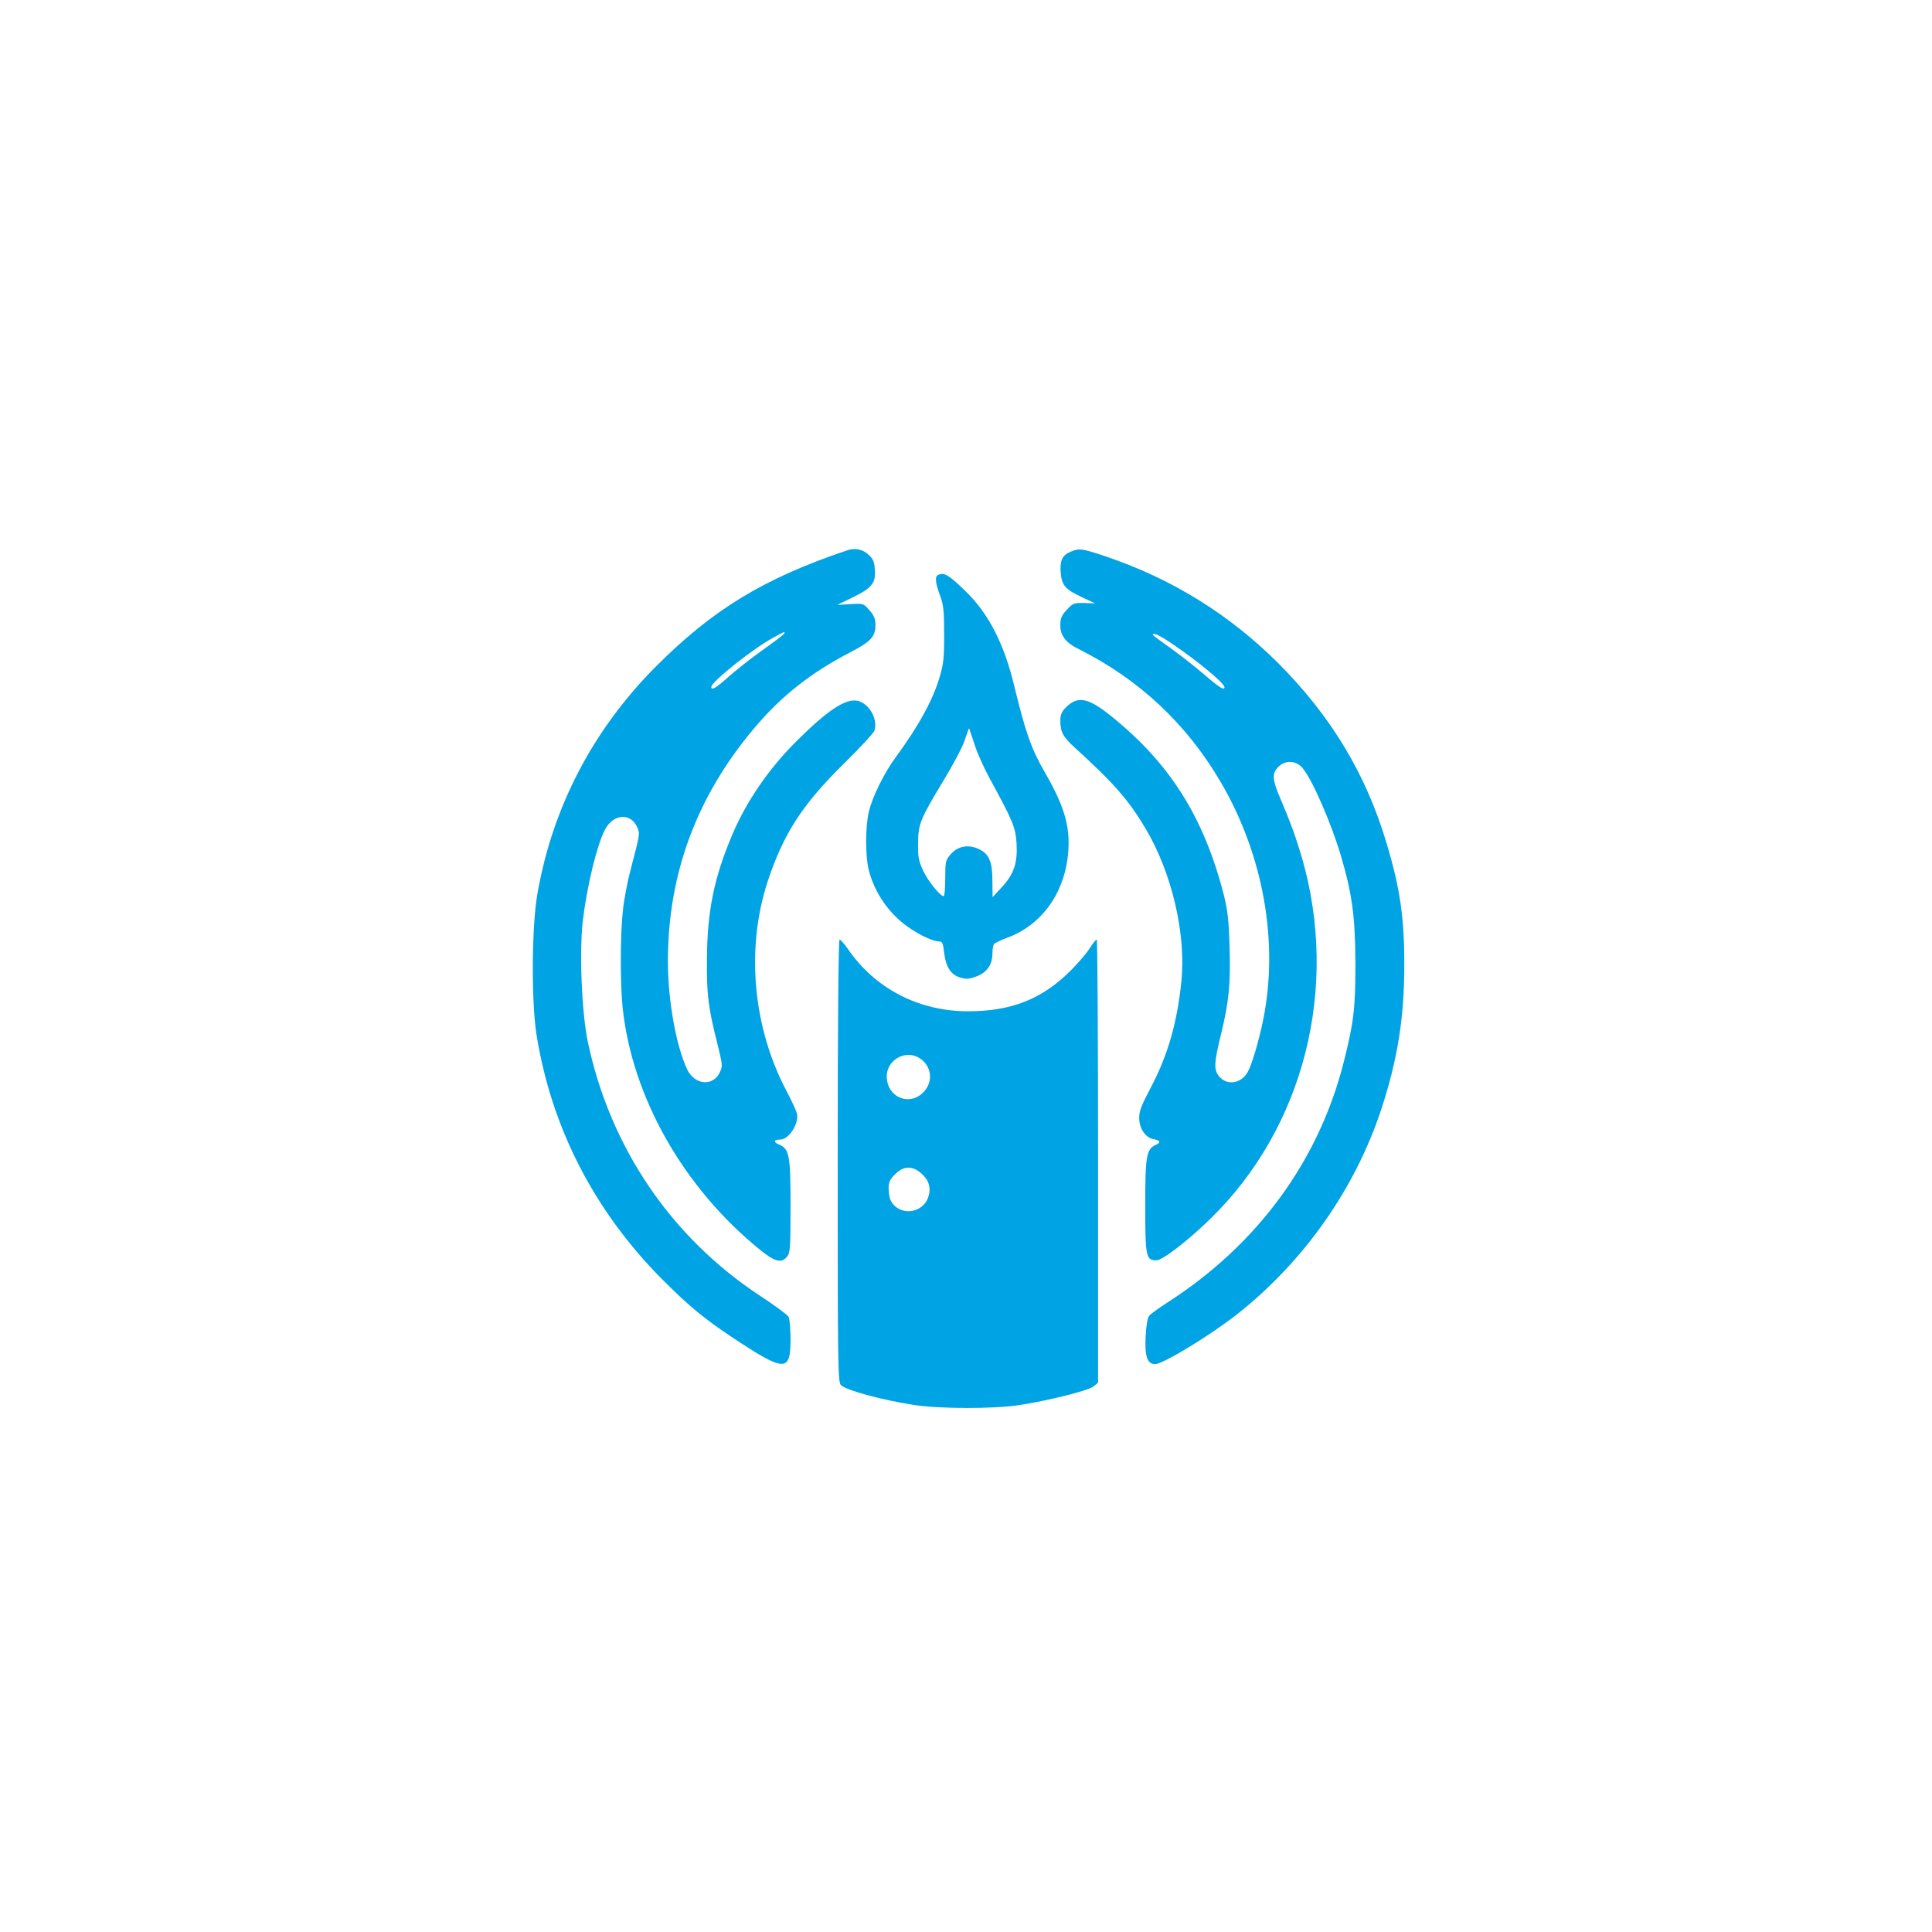
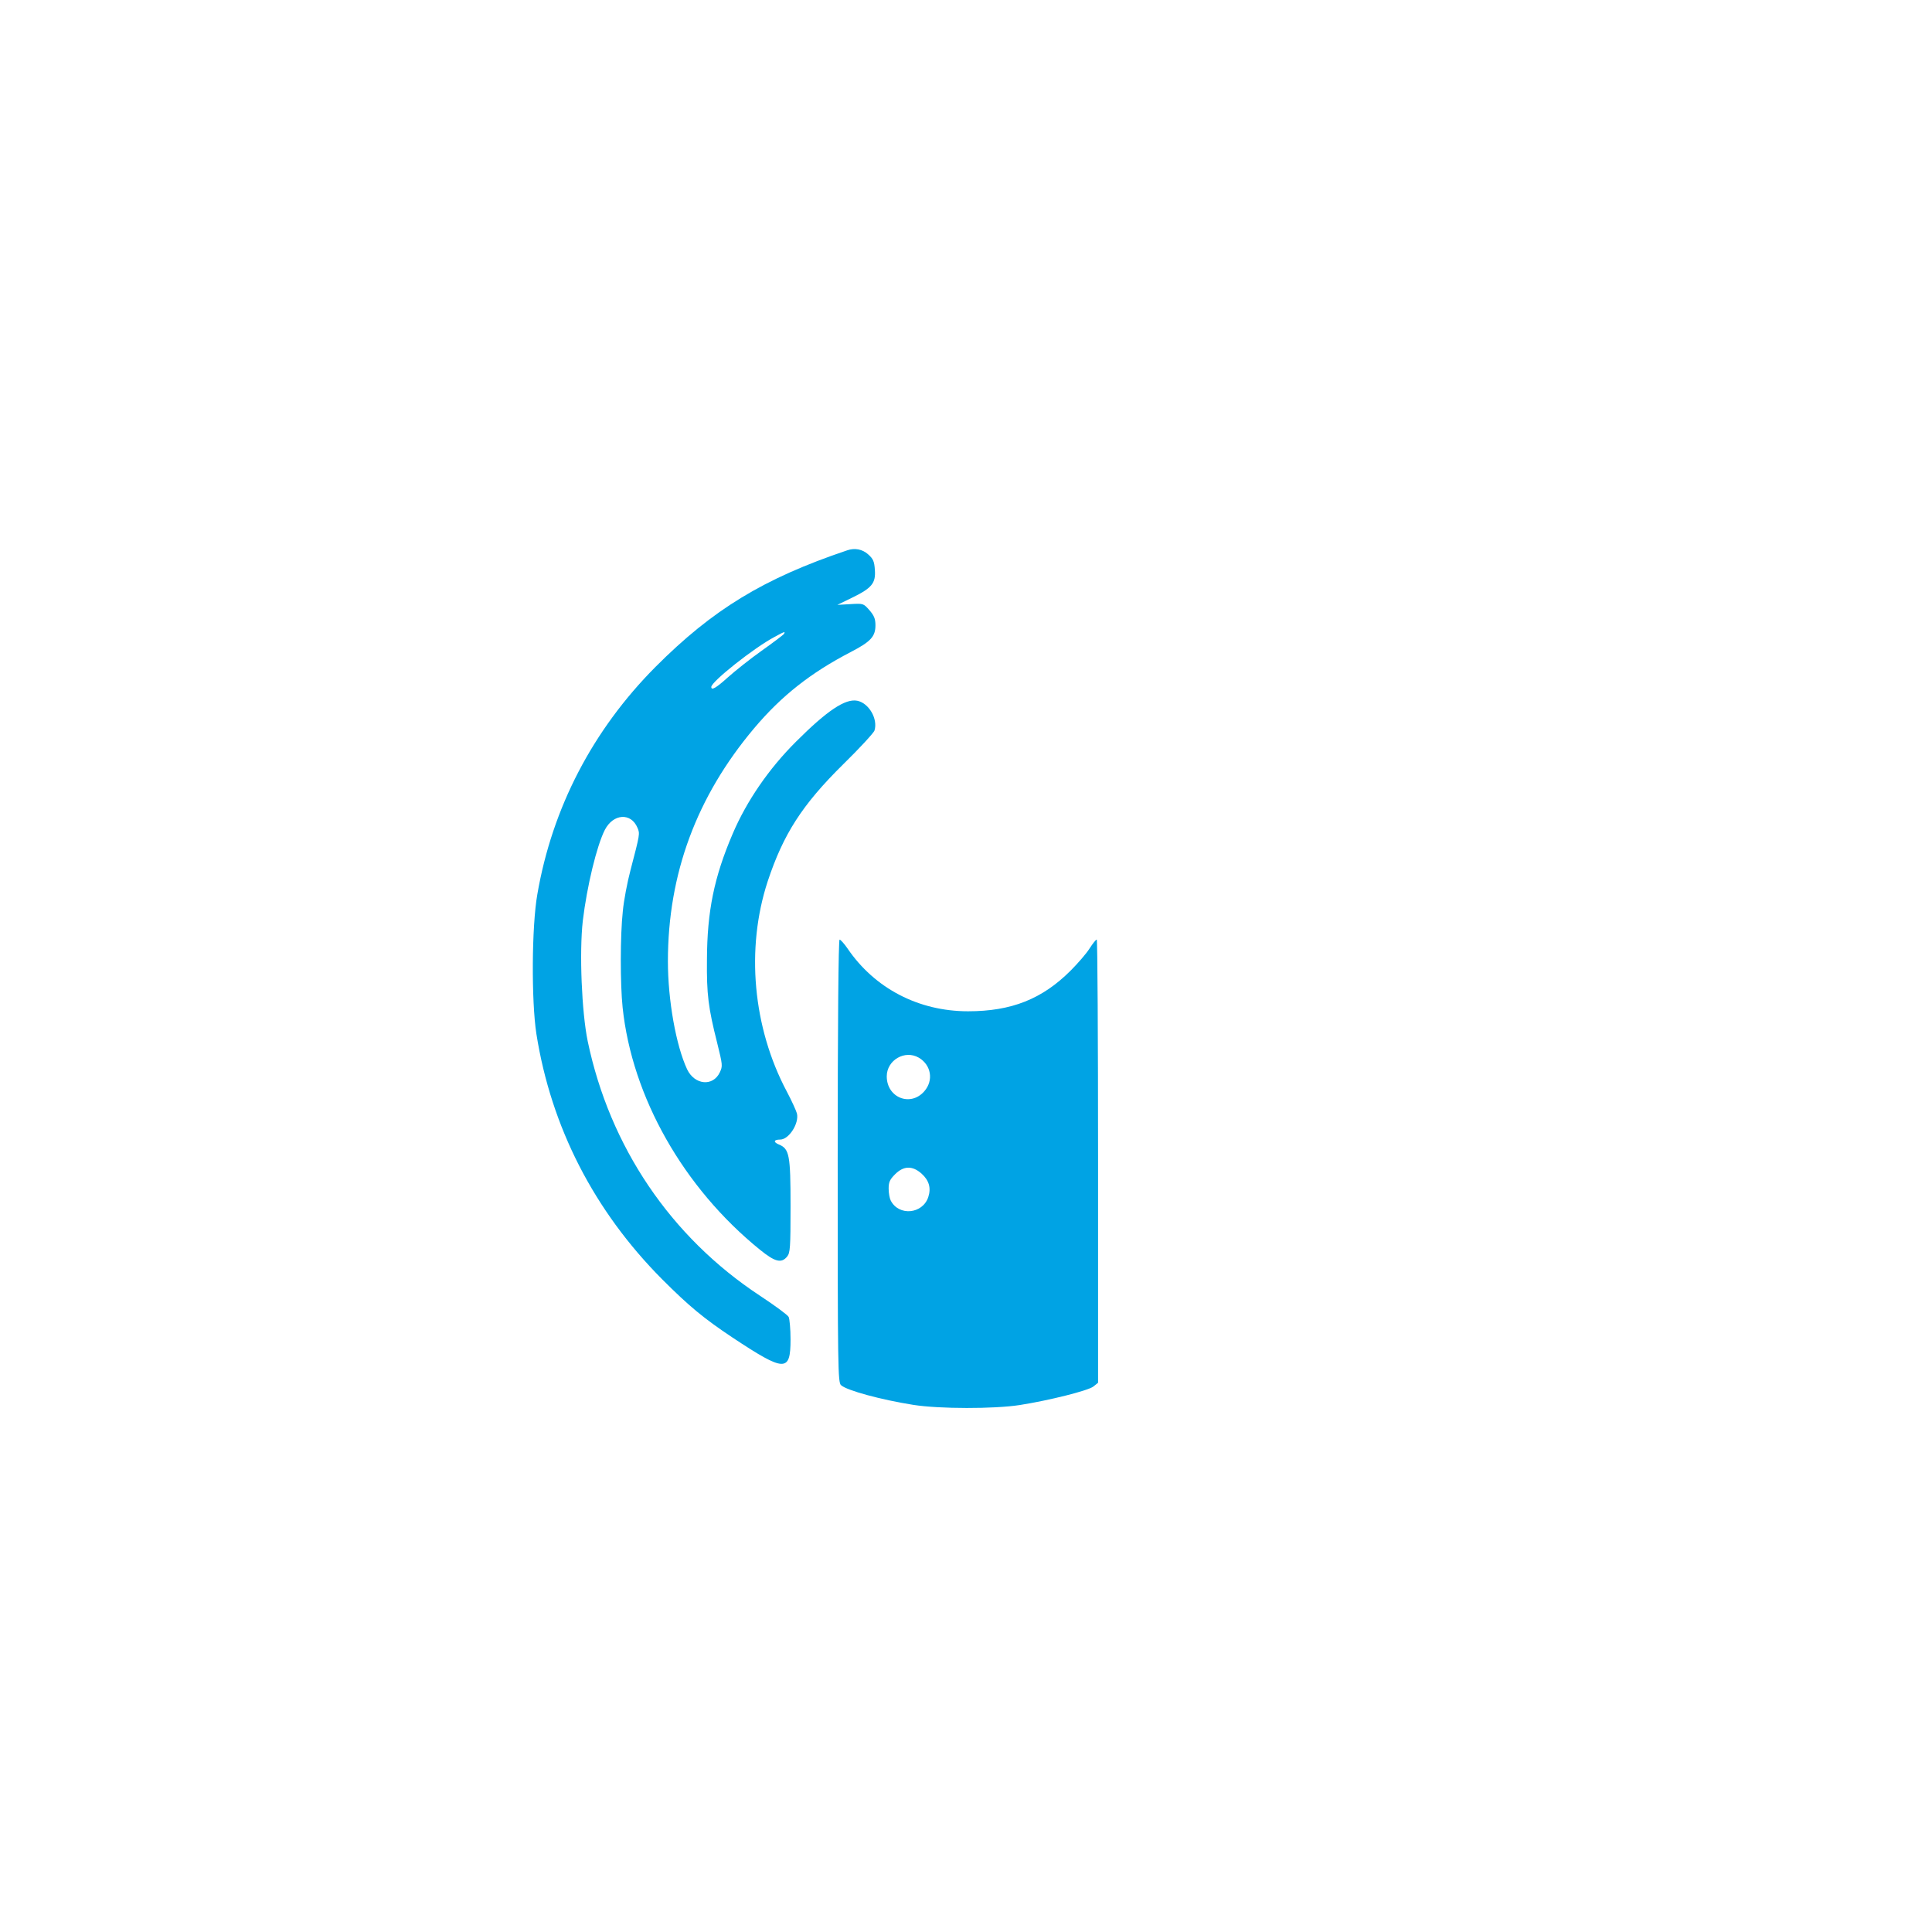
<svg xmlns="http://www.w3.org/2000/svg" version="1.0" width="1024pt" height="1024pt" viewBox="0 0 1024 1024" preserveAspectRatio="xMidYMid meet">
  <g transform="translate(0,1024) scale(0.1,-0.1)" fill="#00a3e4" stroke="none">
    <path d="M4490 7323 c-443 -149 -713 -314 -1016 -618 -333 -335 -547 -747 -626 -1205 -30 -170 -32 -565 -5 -740 78 -493 305 -937 667 -1301 142 -142 219 -206 372 -308 278 -184 308 -185 308 -10 0 55 -5 109 -10 119 -6 11 -74 61 -153 113 -472 311 -795 789 -912 1348 -32 155 -45 472 -26 639 22 183 74 398 117 482 45 86 139 92 173 10 13 -31 13 -32 -37 -223 -17 -64 -36 -163 -41 -219 -14 -128 -14 -385 -1 -510 50 -475 323 -956 728 -1284 80 -65 114 -73 144 -36 16 20 18 46 18 267 0 272 -6 304 -62 327 -31 13 -27 26 7 26 46 0 101 85 89 138 -4 15 -28 68 -54 117 -180 339 -218 757 -101 1114 83 250 182 405 401 621 87 85 161 166 165 178 19 62 -30 146 -92 158 -63 12 -160 -53 -323 -216 -144 -143 -263 -316 -337 -490 -98 -229 -135 -410 -136 -665 -2 -185 7 -256 54 -442 29 -118 30 -123 14 -157 -36 -76 -133 -67 -173 16 -59 126 -102 367 -102 573 0 463 152 873 457 1235 145 172 300 294 512 404 106 55 131 82 131 142 0 34 -7 51 -32 80 -32 36 -32 36 -101 32 l-69 -4 78 38 c105 51 126 77 121 147 -3 46 -9 59 -36 83 -30 27 -71 35 -111 21z m-335 -443 c-3 -5 -56 -45 -118 -89 -62 -44 -142 -108 -179 -141 -63 -57 -88 -71 -88 -51 0 28 227 208 335 265 53 29 59 31 50 16z" />
-     <path d="M5673 7315 c-43 -18 -56 -47 -51 -111 6 -67 24 -88 112 -129 l70 -33 -58 2 c-54 1 -59 -1 -92 -36 -28 -31 -34 -45 -34 -82 0 -55 28 -92 97 -126 322 -162 571 -395 753 -705 226 -386 309 -849 225 -1261 -23 -113 -61 -241 -83 -278 -36 -61 -111 -71 -152 -19 -27 35 -25 70 10 214 44 181 53 270 47 468 -4 144 -10 194 -30 276 -106 414 -286 700 -602 953 -119 95 -174 105 -236 42 -22 -22 -29 -38 -29 -69 0 -60 14 -87 77 -144 208 -189 285 -278 374 -427 140 -236 215 -555 191 -808 -22 -222 -73 -398 -165 -571 -48 -91 -60 -123 -59 -157 0 -54 33 -103 73 -111 39 -7 44 -18 15 -31 -50 -22 -56 -59 -56 -324 0 -269 4 -288 59 -288 32 0 163 100 285 219 498 484 686 1227 486 1917 -33 111 -61 188 -114 312 -43 99 -45 134 -11 167 37 38 95 35 129 -6 52 -62 154 -296 205 -471 58 -198 74 -318 75 -563 0 -239 -8 -311 -62 -525 -133 -524 -457 -966 -932 -1272 -47 -30 -91 -62 -99 -72 -9 -10 -16 -52 -19 -111 -5 -106 9 -145 51 -145 42 0 301 158 440 269 352 280 619 662 757 1078 87 264 123 488 123 763 1 252 -22 412 -93 648 -109 368 -295 677 -577 959 -258 257 -563 446 -913 564 -127 43 -141 44 -187 24z m551 -495 c128 -87 266 -202 266 -222 0 -19 -26 -3 -103 63 -45 39 -126 103 -179 141 -54 38 -98 71 -98 73 0 16 37 -2 114 -55z" />
-     <path d="M4973 7193 c-19 -7 -16 -41 9 -108 19 -52 22 -80 22 -205 1 -120 -3 -158 -22 -223 -35 -122 -111 -262 -232 -427 -63 -85 -127 -214 -145 -293 -19 -80 -19 -237 0 -310 31 -120 107 -230 209 -301 63 -44 132 -76 165 -76 15 0 20 -11 25 -58 9 -77 35 -118 85 -133 34 -10 47 -9 87 6 55 21 84 62 84 120 0 22 4 45 8 51 4 5 36 21 71 34 175 64 295 224 320 425 18 151 -11 261 -122 453 -71 123 -101 209 -161 455 -54 226 -138 389 -263 508 -85 82 -108 96 -140 82z m191 -895 c14 -46 51 -128 81 -183 124 -227 138 -261 143 -345 6 -104 -14 -164 -79 -233 l-48 -52 -1 83 c0 108 -18 148 -77 174 -55 24 -110 12 -147 -33 -24 -28 -26 -38 -26 -125 0 -52 -4 -94 -8 -94 -19 0 -83 80 -109 135 -24 52 -28 72 -27 145 1 103 10 126 133 330 49 80 100 176 113 213 12 37 24 67 24 67 1 0 13 -37 28 -82z" />
    <path d="M4440 4087 c0 -1106 1 -1175 18 -1189 31 -28 212 -77 382 -104 139 -22 429 -22 565 -1 158 25 361 76 390 98 l25 20 0 1175 c0 646 -3 1174 -7 1174 -5 0 -21 -21 -38 -47 -16 -26 -62 -79 -101 -118 -150 -150 -313 -215 -543 -215 -262 0 -495 121 -639 333 -18 26 -37 47 -42 47 -6 0 -10 -437 -10 -1173z m430 547 c66 -39 79 -121 29 -178 -73 -84 -199 -34 -199 79 0 86 96 142 170 99z m14 -614 c40 -36 52 -76 36 -125 -30 -90 -156 -102 -199 -18 -6 12 -11 40 -11 63 0 34 6 48 34 76 45 45 91 47 140 4z" />
  </g>
</svg>